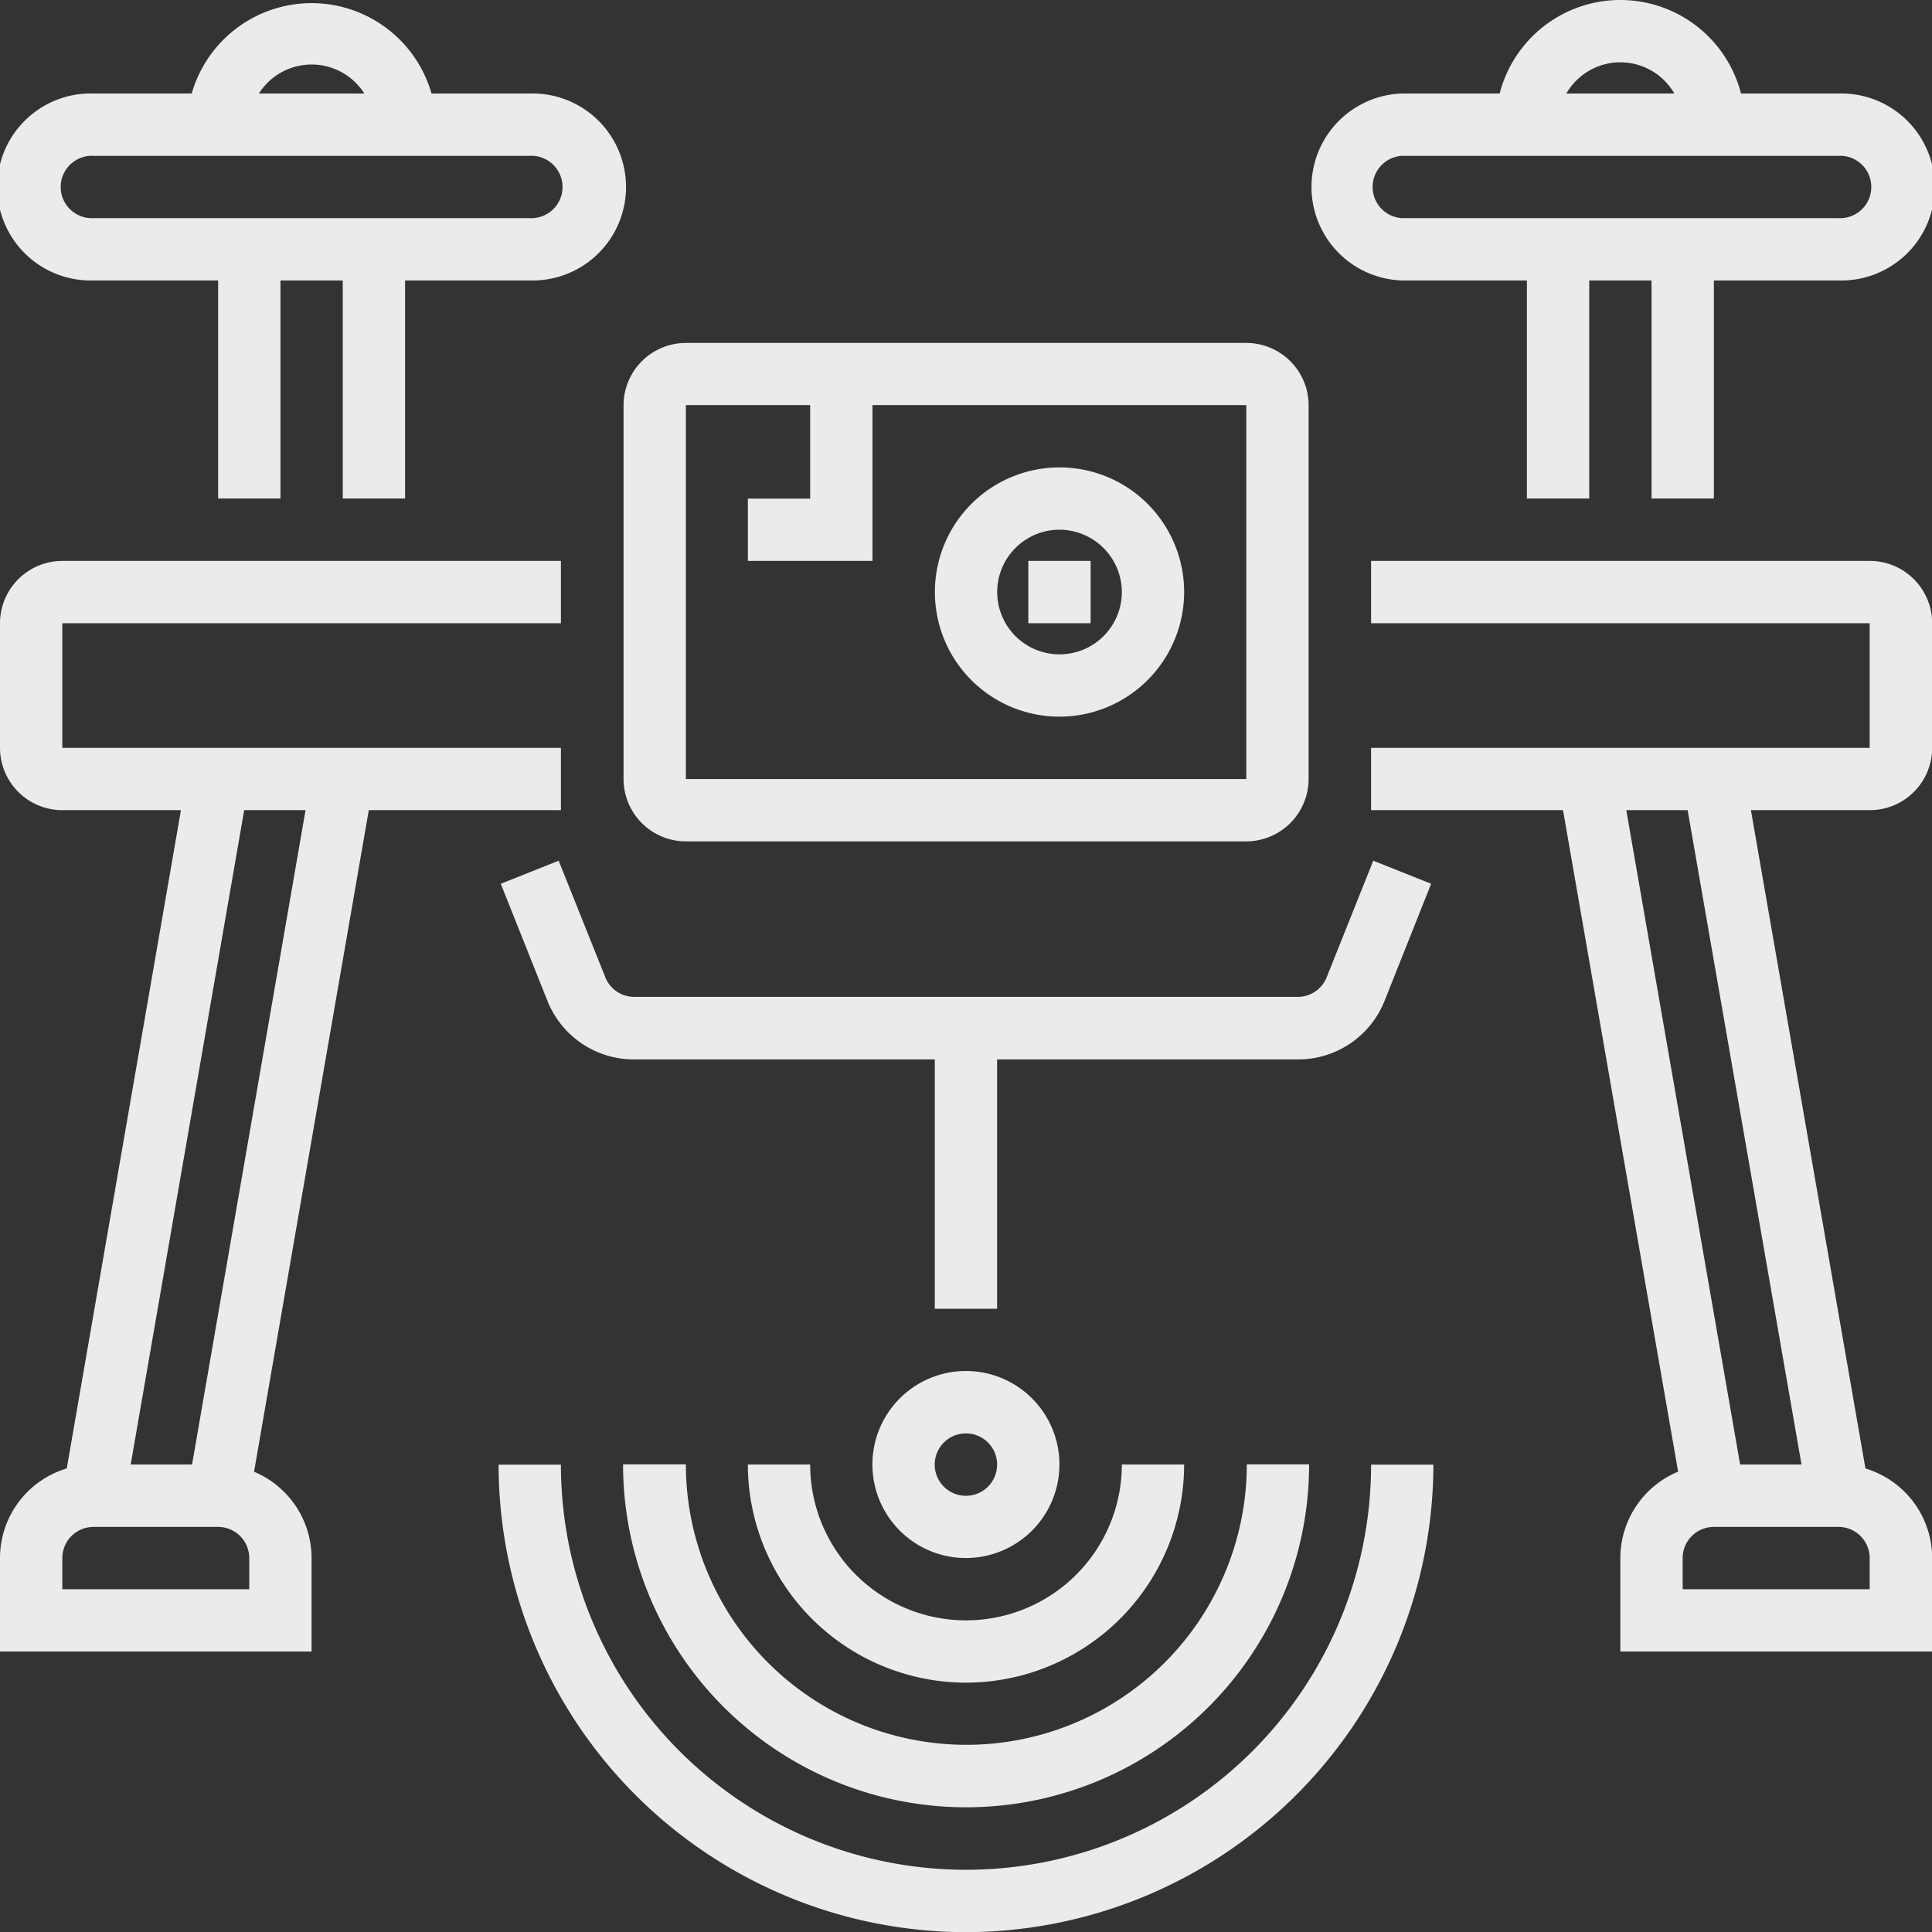
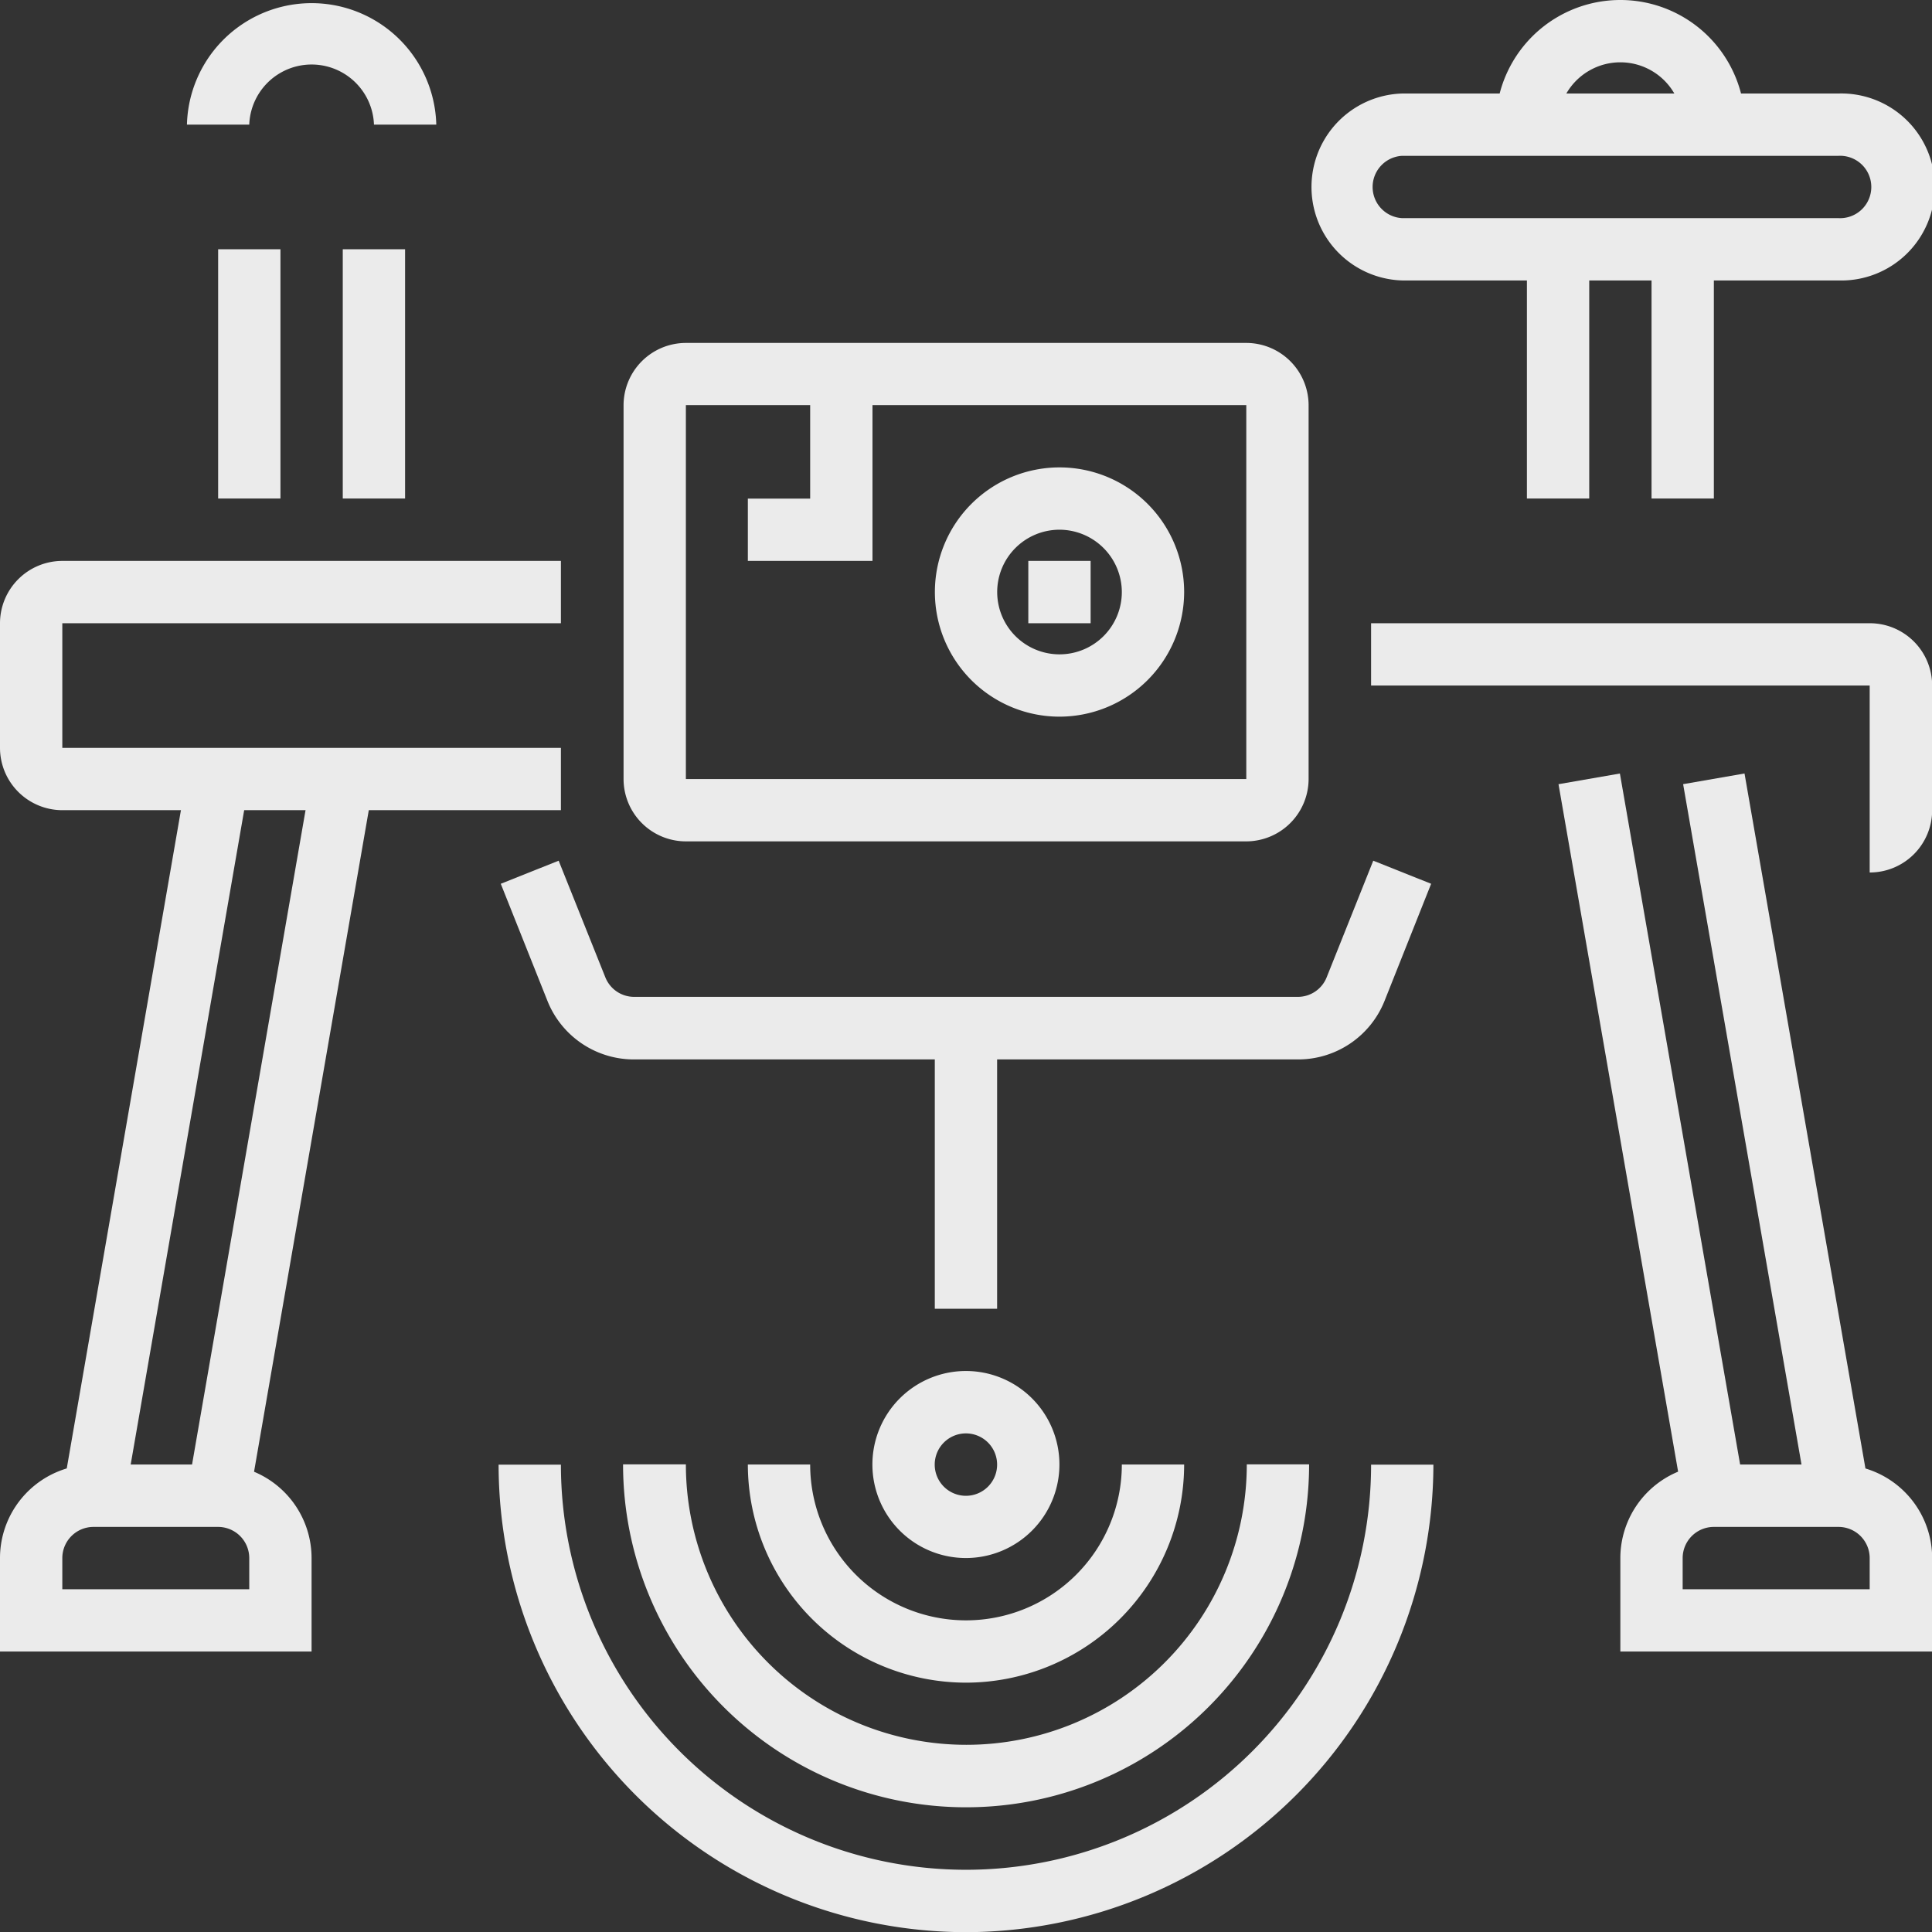
<svg xmlns="http://www.w3.org/2000/svg" viewBox="0 0 230.98 230.98">
  <rect x="0" y="0" width="230.98" height="230.98" fill="#333333" stroke="none" />
  <defs>
    <style>.cls-1{fill:#ebebeb}</style>
  </defs>
  <g id="レイヤー_2" data-name="レイヤー 2">
    <g id="背景">
      <path class="cls-1" d="M115.49 186.27a11.18 11.18 0 1 1 11.17-11.18 11.19 11.19 0 0 1-11.17 11.18zm0-14.9a3.73 3.73 0 1 0 3.72 3.72 3.73 3.73 0 0 0-3.72-3.72z" />
      <path class="cls-1" d="M115.49 201.17a26.11 26.11 0 0 1-26.08-26.08h7.45a18.63 18.63 0 0 0 37.26 0h7.45a26.11 26.11 0 0 1-26.08 26.08z" />
      <path class="cls-1" d="M115.49 216.07a41 41 0 0 1-41-41H82a33.53 33.53 0 0 0 67.06 0h7.45a41 41 0 0 1-41.02 41z" />
      <path class="cls-1" d="M115.49 231a55.94 55.94 0 0 1-55.88-55.89h7.45a48.43 48.43 0 1 0 96.86 0h7.45A56 56 0 0 1 115.49 231zm-3.73-108.06h7.45v33.53h-7.45zM149 100.59H82a7.46 7.46 0 0 1-7.45-7.45V48.43A7.46 7.46 0 0 1 82 41h67a7.46 7.46 0 0 1 7.45 7.45v44.69a7.47 7.47 0 0 1-7.45 7.45zM82 48.43v44.71h67V48.43z" />
      <path class="cls-1" d="M126.66 85.68a14.9 14.9 0 1 1 14.91-14.9 14.92 14.92 0 0 1-14.91 14.9zm0-22.35a7.45 7.45 0 1 0 7.46 7.45 7.47 7.47 0 0 0-7.46-7.45z" />
-       <path class="cls-1" d="M122.94 67.06h7.45v7.45h-7.45zm-18.63 0h-14.9v-7.45h7.45V44.7h7.45v22.36zm119.22 29.8h-59.61v-7.45h59.61v-14.9h-59.61v-7.45h59.61a7.46 7.46 0 0 1 7.47 7.45v14.9a7.46 7.46 0 0 1-7.47 7.45zM182.55 29.8H190v29.8h-7.45zm14.9 0h7.45v29.8h-7.45z" />
+       <path class="cls-1" d="M122.94 67.06h7.45v7.45h-7.45zm-18.63 0h-14.9v-7.45h7.45V44.7h7.45v22.36zm119.22 29.8h-59.61h59.61v-14.9h-59.61v-7.45h59.61a7.46 7.46 0 0 1 7.47 7.45v14.9a7.46 7.46 0 0 1-7.47 7.45zM182.55 29.8H190v29.8h-7.45zm14.9 0h7.45v29.8h-7.45z" />
      <path class="cls-1" d="M219.8 33.53h-52.16a11.18 11.18 0 0 1 0-22.35h52.16a11.18 11.18 0 1 1 0 22.35zm-52.16-14.9a3.73 3.73 0 0 0 0 7.45h52.16a3.73 3.73 0 1 0 0-7.45z" />
      <path class="cls-1" d="M208.62 14.9h-7.45a7.45 7.45 0 1 0-14.9 0h-7.45a14.9 14.9 0 0 1 29.8 0zM67.06 96.86H7.45A7.46 7.46 0 0 1 0 89.41v-14.9a7.46 7.46 0 0 1 7.45-7.45h59.61v7.45H7.45v14.9h59.61zm88.09 29.8H75.83a11.12 11.12 0 0 1-10.38-7l-5.58-14 6.92-2.76 5.58 13.94a3.71 3.71 0 0 0 3.46 2.34h79.32a3.71 3.71 0 0 0 3.46-2.34l5.57-13.94 6.92 2.76-5.57 14a11.12 11.12 0 0 1-10.38 7zM40.98 29.8h7.45v29.8h-7.45zm-14.9 0h7.45v29.8h-7.45z" />
-       <path class="cls-1" d="M63.33 33.53H11.18a11.18 11.18 0 1 1 0-22.35h52.15a11.18 11.18 0 1 1 0 22.35zm-52.15-14.9a3.73 3.73 0 1 0 0 7.45h52.15a3.73 3.73 0 1 0 0-7.45z" />
      <path class="cls-1" d="M52.16 14.9h-7.45a7.46 7.46 0 0 0-14.91 0h-7.45a14.91 14.91 0 0 1 29.81 0zM37.25 197.45H0v-11.18a11.19 11.19 0 0 1 11.18-11.18h14.9a11.19 11.19 0 0 1 11.17 11.18zM7.45 190H29.8v-3.73a3.73 3.73 0 0 0-3.72-3.72h-14.9a3.73 3.73 0 0 0-3.73 3.72z" />
      <path class="cls-1" transform="rotate(-80.16 18.627 135.974)" d="M-24.86 132.25h86.97v7.45h-86.97z" />
      <path class="cls-1" transform="rotate(-80.16 33.531 135.981)" d="M-9.96 132.25h86.97v7.45H-9.96z" />
      <path class="cls-1" d="M231 197.45h-37.28v-11.18a11.2 11.2 0 0 1 11.18-11.18h14.9a11.2 11.2 0 0 1 11.2 11.18zM201.17 190h22.36v-3.73a3.73 3.73 0 0 0-3.73-3.72h-14.9a3.73 3.73 0 0 0-3.73 3.72z" />
      <path class="cls-1" transform="rotate(-9.87 212.224 135.935)" d="M208.62 92.49h7.45v86.97h-7.45z" />
      <path class="cls-1" transform="rotate(-9.87 197.348 135.934)" d="M193.72 92.49h7.45v86.97h-7.45z" />
    </g>
  </g>
</svg>